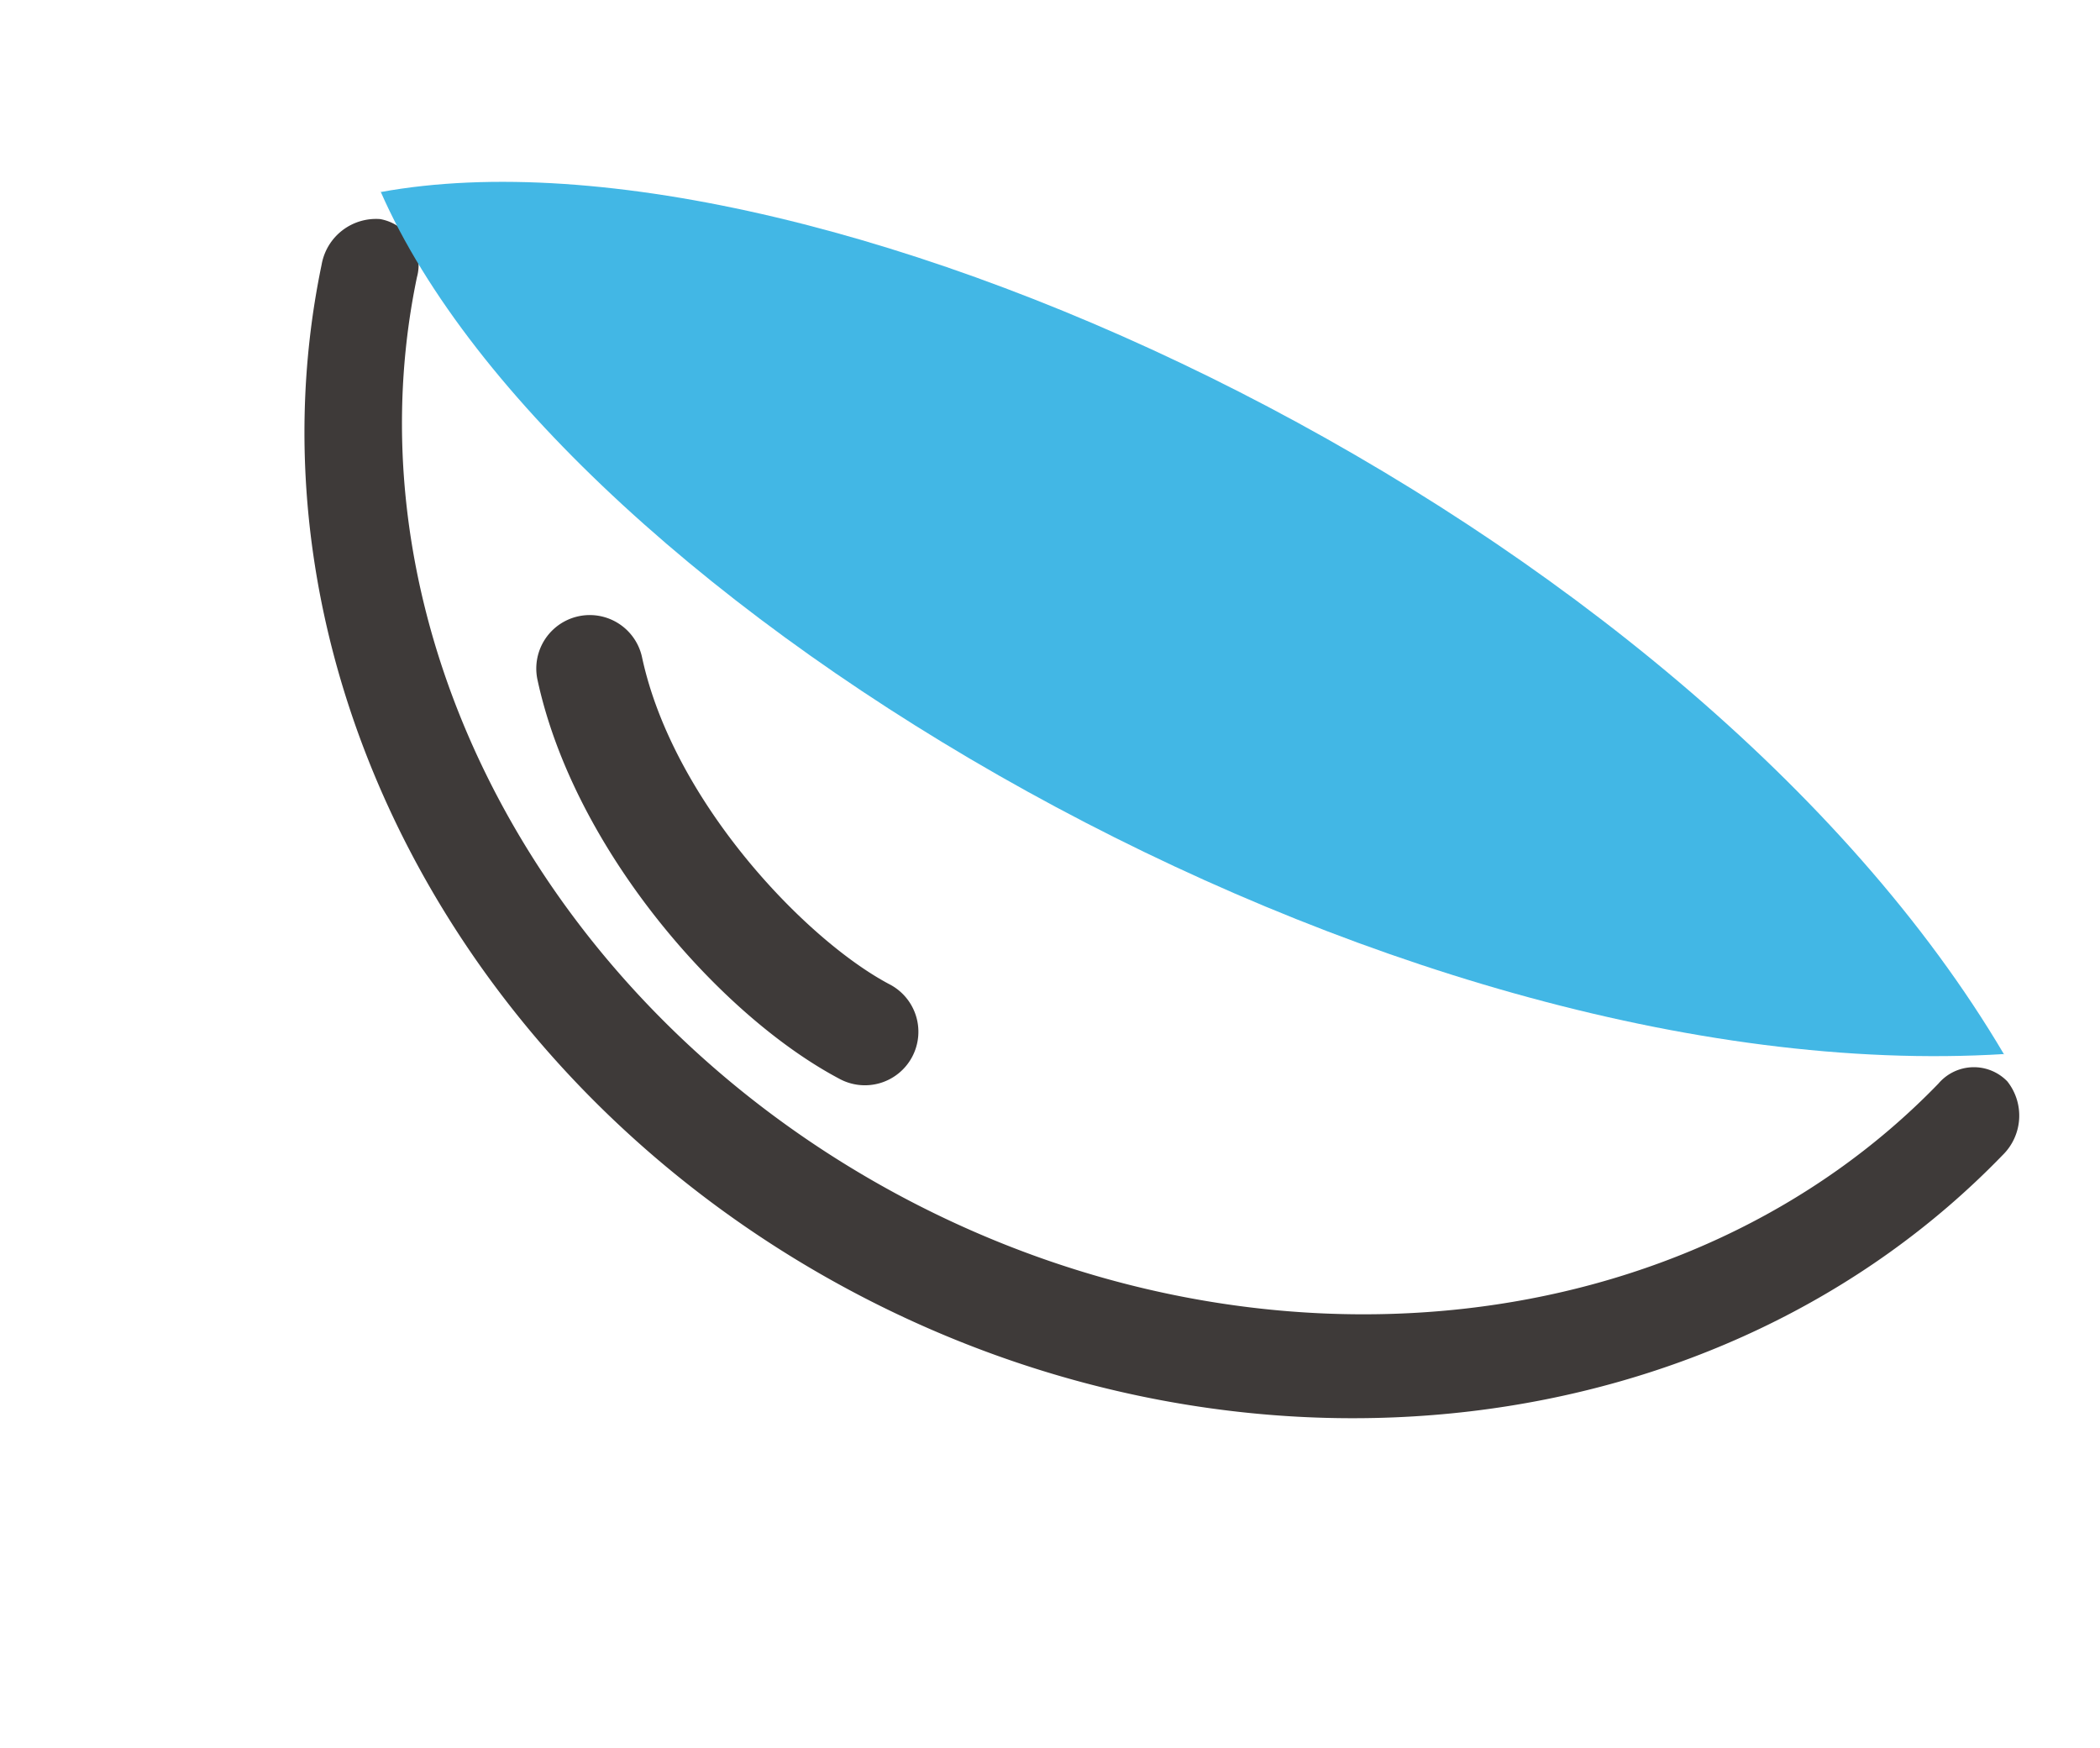
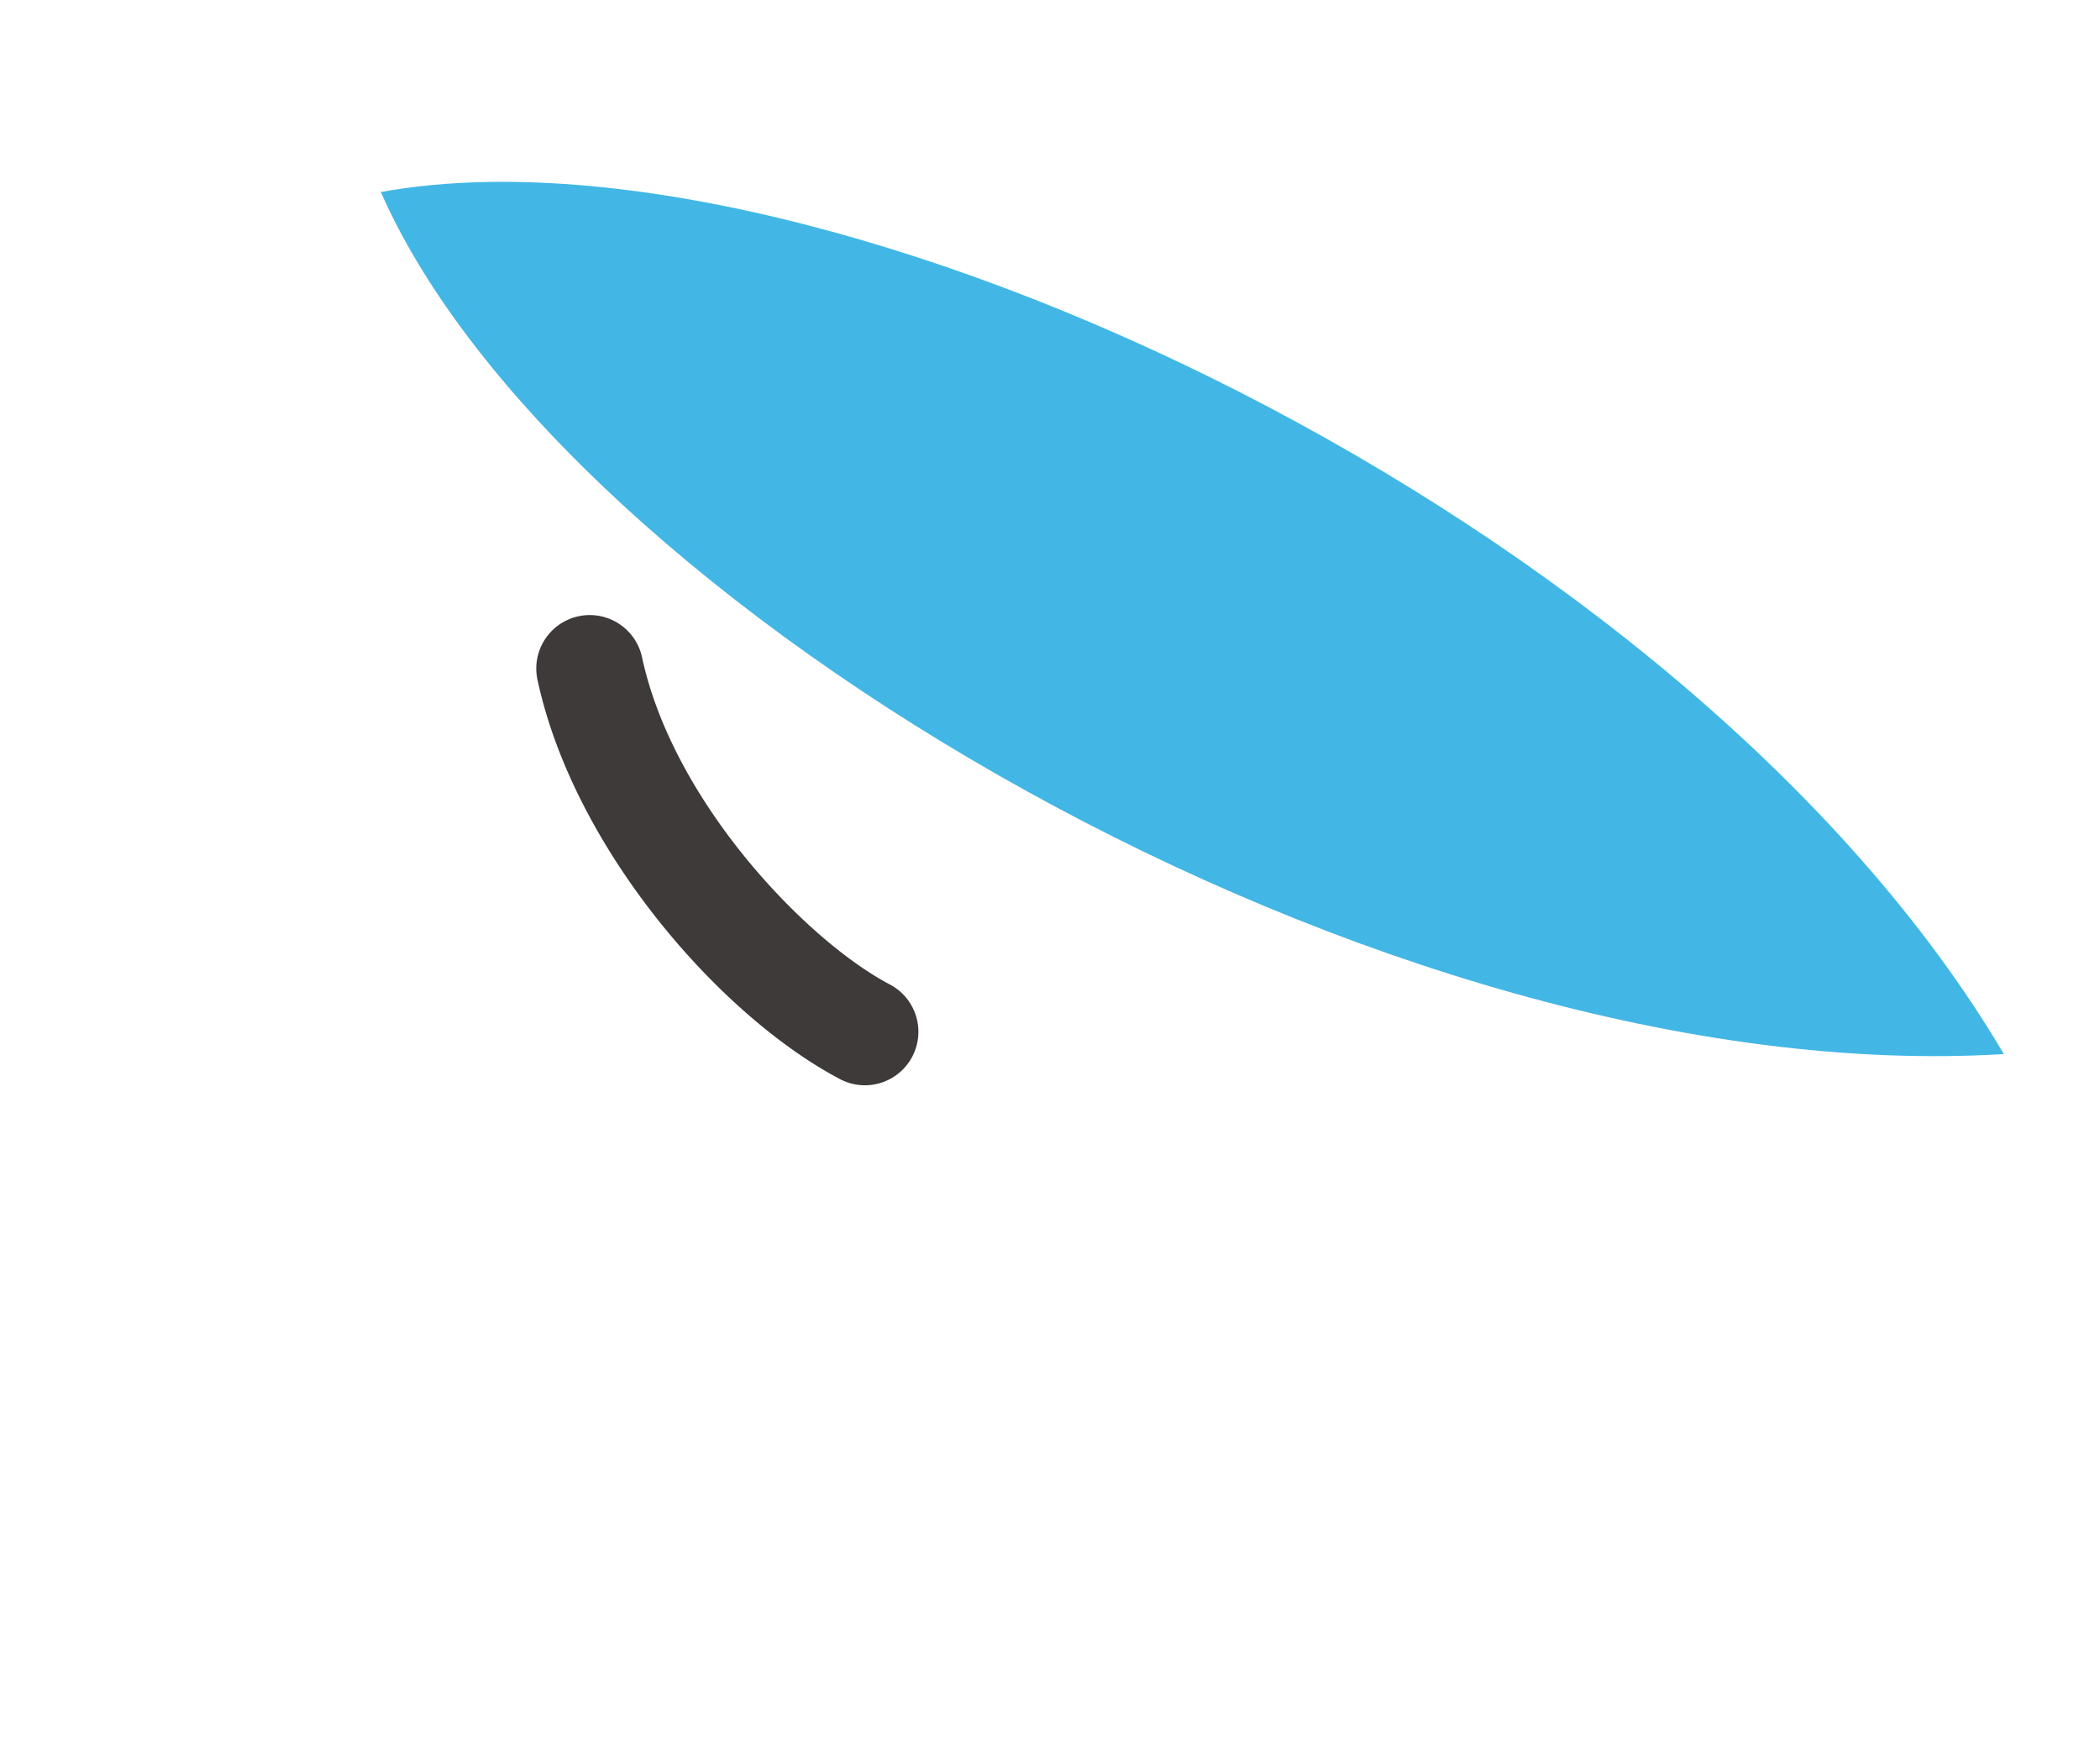
<svg xmlns="http://www.w3.org/2000/svg" width="88.08" height="73.33" viewBox="0 0 88.08 73.33">
  <g id="グループ_2358" data-name="グループ 2358" transform="matrix(0.883, 0.469, -0.469, 0.883, -313.989, -1125.49)">
-     <path id="パス_6220" data-name="パス 6220" d="M862.4,908.539c-18.757,0-35.16-11.354-39.89-27.611a2.316,2.316,0,0,1,1.271-2.831,1.951,1.951,0,0,1,2.511,1.432c4.2,14.439,19.049,24.523,36.108,24.523,17.1,0,31.953-10.111,36.128-24.589a1.952,1.952,0,0,1,2.508-1.44,2.314,2.314,0,0,1,1.277,2.827C897.616,897.153,881.2,908.539,862.4,908.539Z" transform="translate(0 -30.616)" fill="#3e3a39" />
    <path id="パス_6221" data-name="パス 6221" d="M824.642,846.476c14.775-11.689,54.865-13.646,77.131,0v-.025c-22.266,13.646-62.356,11.689-77.131,0Z" transform="translate(-1.381 0)" fill="#42b7e5" />
    <path id="パス_6222" data-name="パス 6222" d="M890.633,914.311c-5.684,0-14.349-3.308-19.01-8.842a2.243,2.243,0,0,1,3.432-2.89c3.981,4.727,11.605,7.245,15.578,7.245a2.244,2.244,0,1,1,0,4.487Z" transform="translate(-32.944 -44.017)" fill="#3e3a39" />
  </g>
</svg>